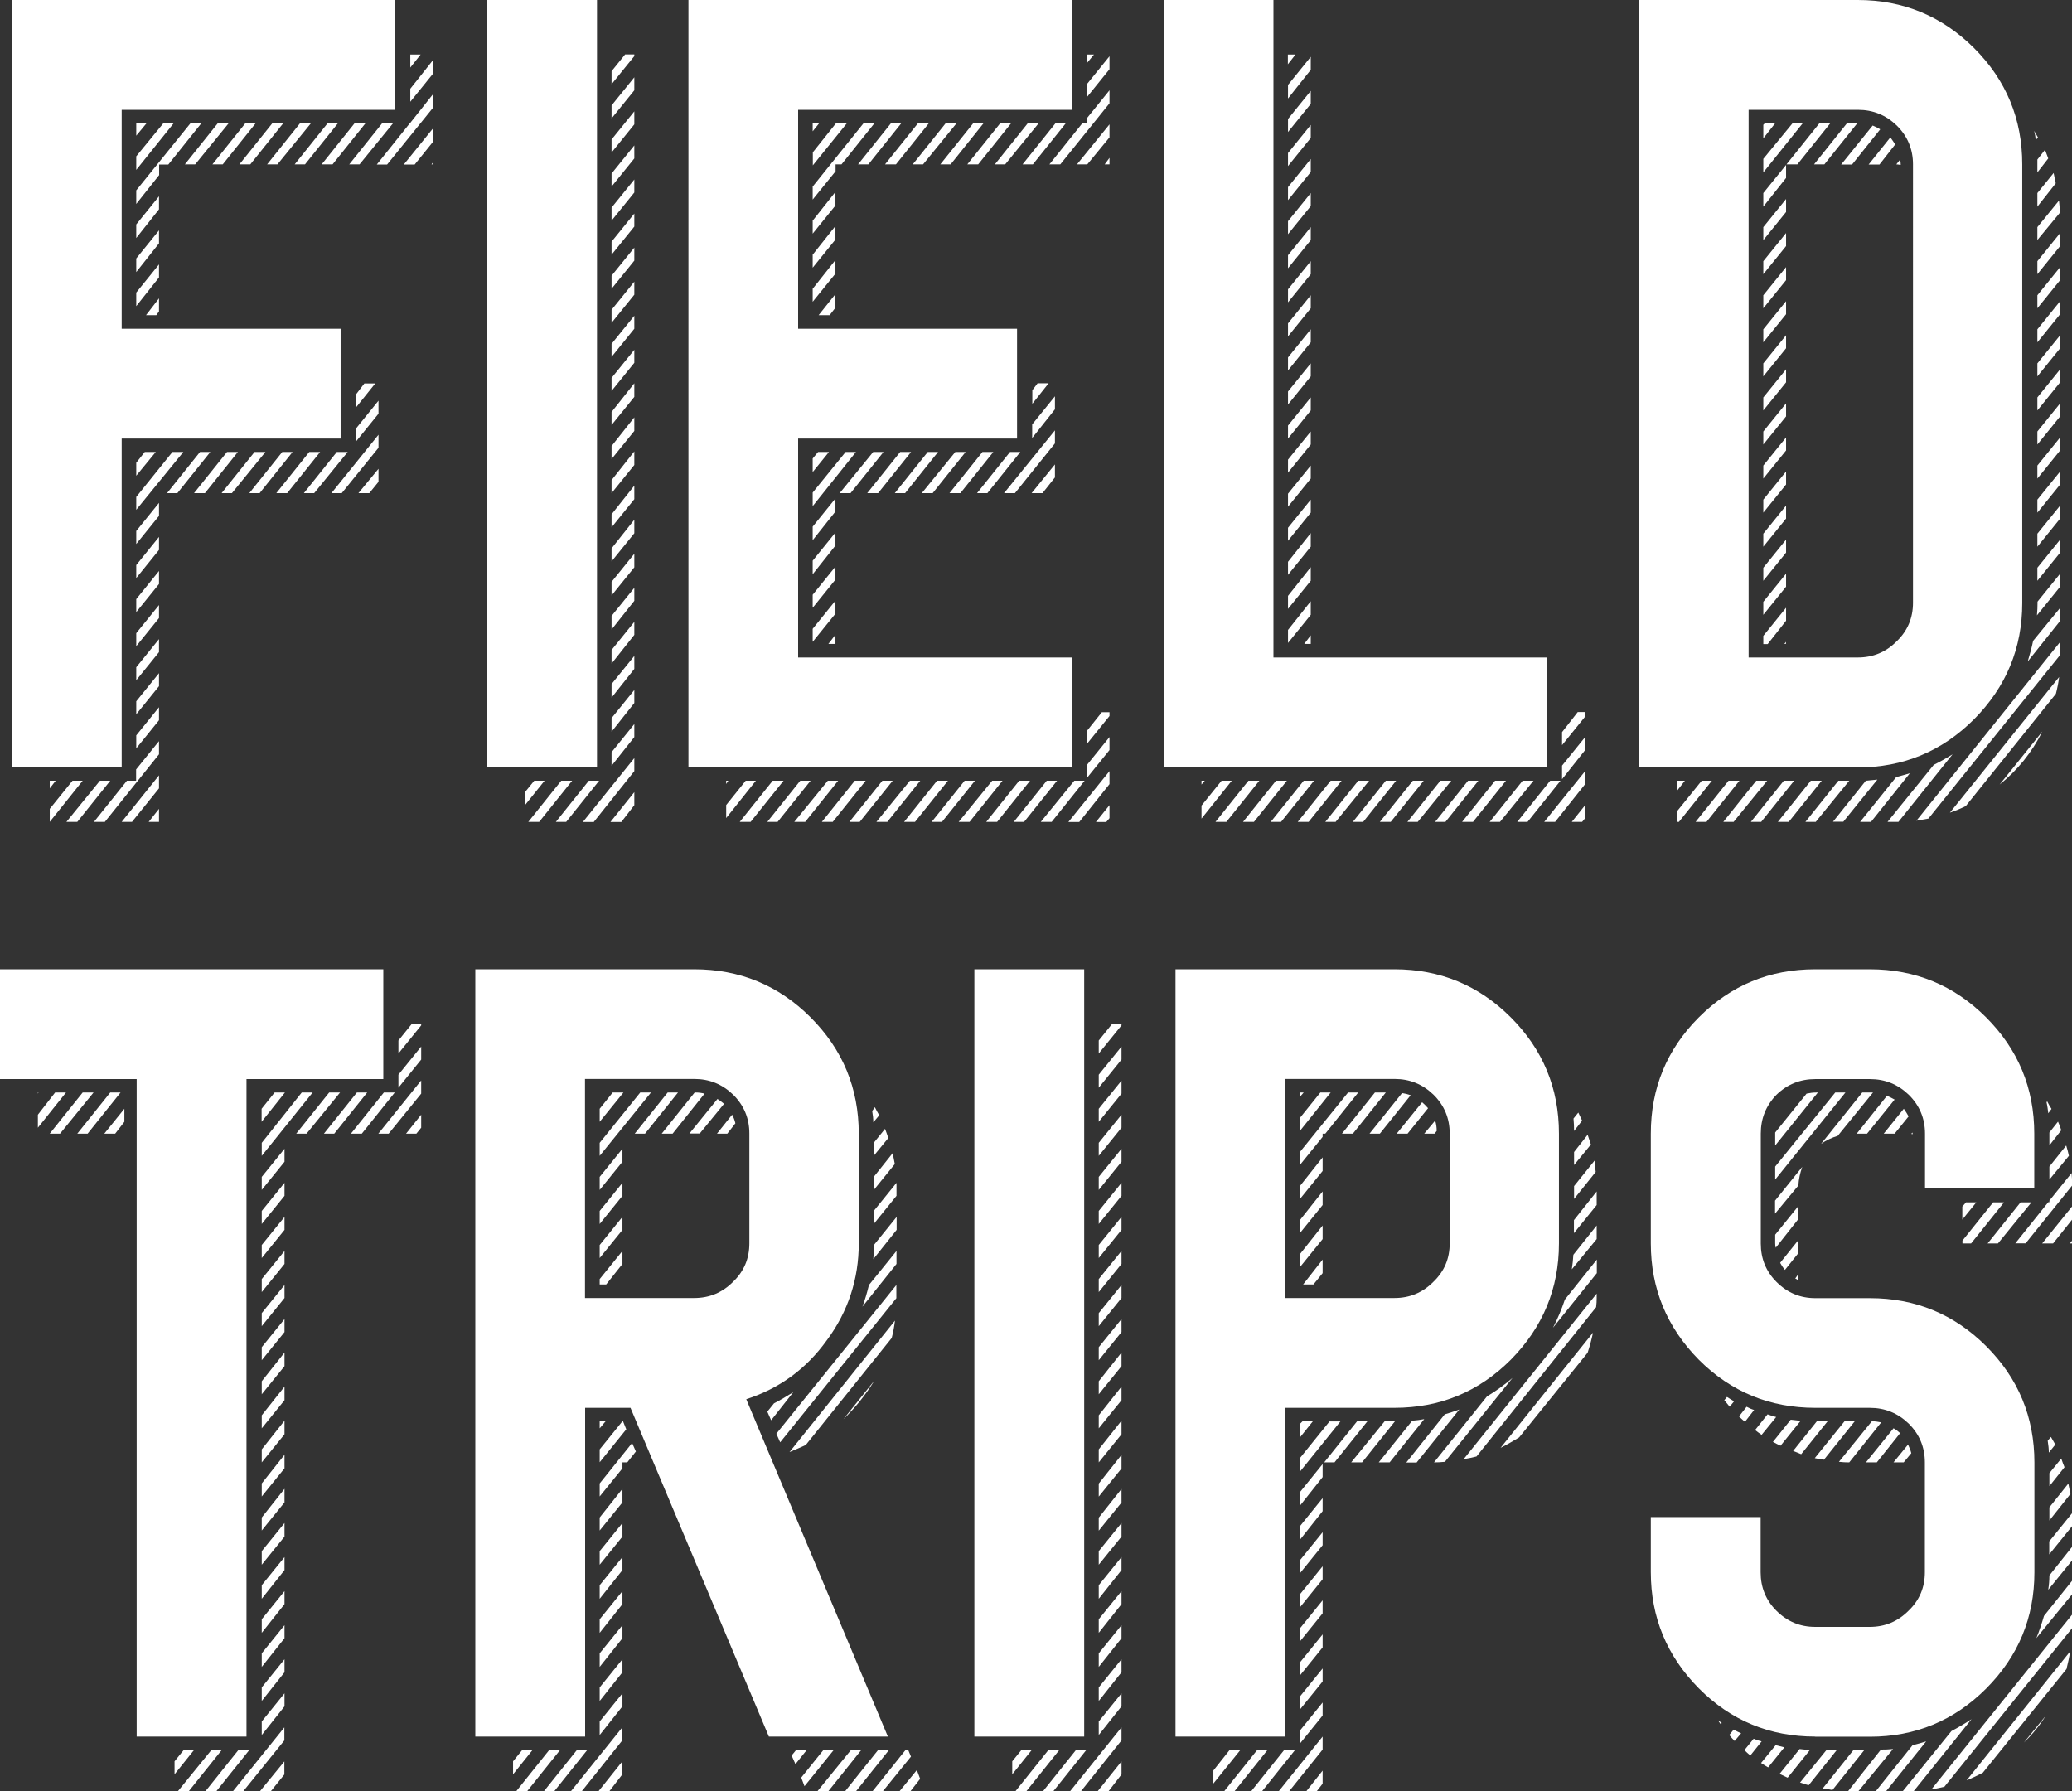
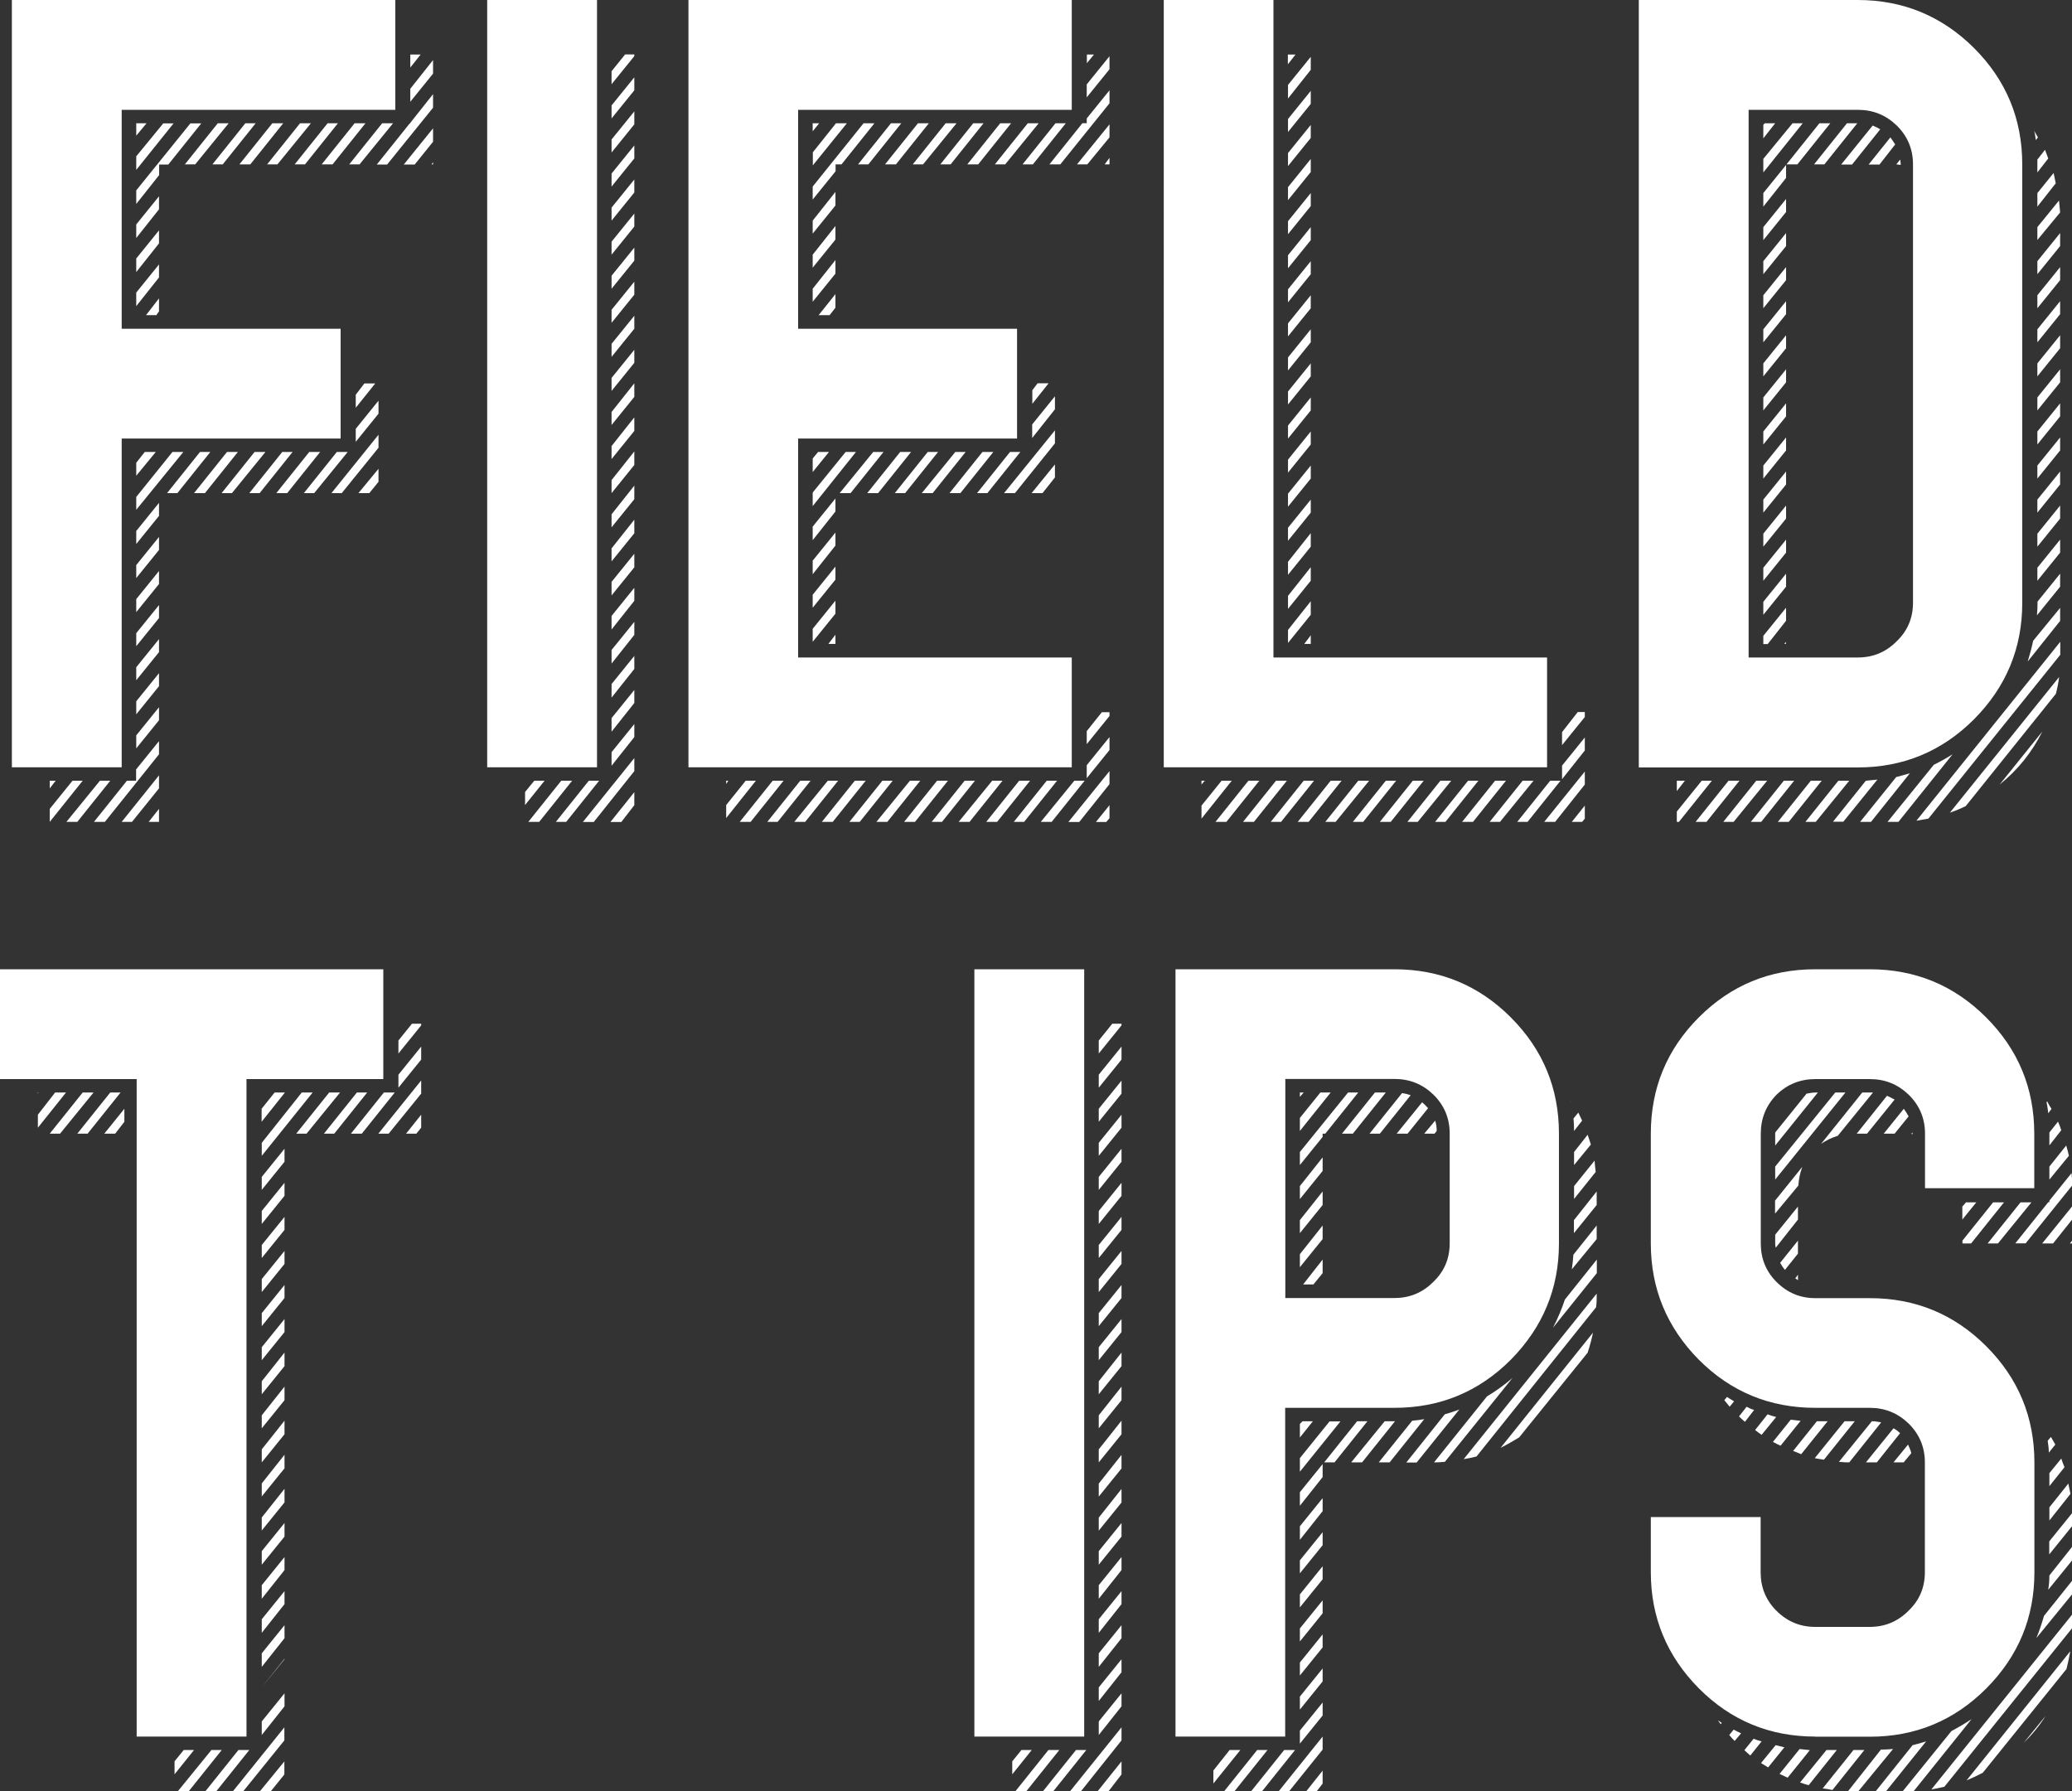
<svg xmlns="http://www.w3.org/2000/svg" id="Layer_1" data-name="Layer 1" viewBox="0 0 146.6 126.73">
  <rect x="0" y="0" width="146.6" height="126.73" fill="#333333" stroke="none" />
  <defs>
    <style>      .cls-1 {        fill: #fff;      }    </style>
  </defs>
  <g>
    <path class="cls-1" d="M27.97,0v7.77H8.61v15.49h15.49v7.77h-15.49v23.26H.84V0h27.12ZM5.85,55.24l-2.33,2.91v-.92l1.61-1.99h.73ZM3.52,55.78v-.54h.42l-.42.54ZM7.8,55.24l-2.33,2.91h-.77l2.37-2.91h.73ZM11.25,52.45v.92l-3.83,4.78h-.77l2.33-2.91h.65v-.8l1.61-1.99ZM11.25,54.86v.92l-1.91,2.37h-.73l2.64-3.29ZM11.25,12.4l-1.61,2.03v-.96l3.83-4.74h.77l-2.33,2.91h-.65v.77ZM9.64,11.06l1.91-2.33h.73l-2.64,3.29v-.96ZM9.64,8.72h.73l-.73.88v-.88ZM11.25,14.81l-1.61,2.03v-.96l1.61-1.99v.92ZM11.25,17.22l-1.61,2.03v-.96l1.61-1.99v.92ZM11.25,19.63l-1.61,2.03v-.96l1.61-1.99v.92ZM9.64,35.16l2.56-3.18h.77l-3.33,4.09v-.92ZM10.25,31.98h.77l-1.38,1.68v-.92l.61-.77ZM9.64,37.57l1.61-1.99v.92l-1.61,1.99v-.92ZM9.64,39.98l1.61-1.99v.92l-1.61,1.99v-.92ZM9.64,42.39l1.61-1.99v.92l-1.61,1.99v-.92ZM9.64,44.8l1.61-1.99v.92l-1.61,1.99v-.92ZM9.64,47.21l1.61-1.99v.92l-1.61,1.99v-.92ZM9.64,49.62l1.61-1.99v.92l-1.61,1.99v-.92ZM9.64,52.03l1.61-1.99v.92l-1.61,1.99v-.92ZM11.06,22.3h-.73l.92-1.19v.92l-.19.27ZM11.25,57.23v.92h-.73l.73-.92ZM14.88,31.98l-2.33,2.91h-.73l2.33-2.91h.73ZM13.81,11.63h-.73l2.33-2.91h.77l-2.37,2.91ZM16.83,31.98l-2.33,2.91h-.77l2.33-2.91h.77ZM15.76,11.63h-.73l2.33-2.91h.73l-2.33,2.91ZM18.78,31.98l-2.37,2.91h-.73l2.33-2.91h.77ZM17.71,11.63h-.77l2.33-2.91h.77l-2.33,2.91ZM20.7,31.98l-2.33,2.91h-.73l2.33-2.91h.73ZM19.63,11.63h-.73l2.33-2.91h.77l-2.37,2.91ZM22.65,31.98l-2.33,2.91h-.77l2.33-2.91h.77ZM21.58,11.63h-.73l2.33-2.91h.73l-2.33,2.91ZM24.6,31.98l-2.37,2.91h-.73l2.33-2.91h.77ZM23.53,11.63h-.77l2.33-2.91h.77l-2.33,2.91ZM23.45,34.89l3.33-4.13v.92l-2.6,3.21h-.73ZM27.81,8.72l-2.37,2.91h-.73l2.33-2.91h.77ZM25.17,27.93l.61-.8h.77l-1.38,1.72v-.92ZM25.17,30.34l1.61-1.99v.92l-1.61,1.99v-.92ZM25.36,34.89l1.42-1.72v.92l-.65.8h-.77ZM30.64,6.66v.96l-3.25,4.02h-.73l2.33-2.91h.04v-.04l1.61-2.03ZM30.64,9.07v.96l-1.3,1.61h-.77l2.07-2.56ZM29.76,3.86l-.73.92v-.92h.73ZM30.64,4.25v.96l-1.61,1.99v-.92l1.61-2.03ZM30.64,11.48v.15h-.11l.11-.15Z" />
    <path class="cls-1" d="M34.47,0h7.77v54.29h-7.77V0ZM38.53,55.24l-1.38,1.72v-.92l.65-.8h.73ZM40.48,55.24l-2.33,2.91h-.77l2.33-2.91h.77ZM42.39,55.24l-2.33,2.91h-.73l2.33-2.91h.73ZM44.88,53.64v.92l-2.87,3.6h-.77l3.63-4.51ZM44.88,56.05v.92l-.92,1.19h-.77l1.68-2.1ZM44.88,3.86v.11l-1.61,1.99v-.92l.96-1.19h.65ZM44.88,5.47v.92l-1.61,1.99v-.92l1.61-1.99ZM44.88,7.88v.92l-1.61,1.99v-.92l1.61-1.99ZM44.88,10.29v.92l-1.61,1.99v-.92l1.61-1.99ZM44.88,12.7v.92l-1.61,1.99v-.92l1.61-1.99ZM44.88,15.11v.92l-1.61,1.99v-.92l1.61-1.99ZM44.88,17.52v.92l-1.61,1.99v-.92l1.61-1.99ZM44.88,19.93v.92l-1.61,1.99v-.92l1.61-1.99ZM44.88,22.34v.92l-1.61,1.99v-.92l1.61-1.99ZM44.88,24.75v.92l-1.61,1.99v-.92l1.61-1.99ZM44.88,27.12v.96l-1.61,1.99v-.92l1.61-2.03ZM44.88,29.53v.96l-1.61,1.99v-.92l1.61-2.03ZM44.88,31.94v.96l-1.61,1.99v-.92l1.61-2.03ZM44.88,34.36v.96l-1.61,1.99v-.92l1.61-2.03ZM44.88,36.77v.96l-1.61,1.99v-.92l1.61-2.03ZM44.88,39.18v.96l-1.61,1.99v-.96l1.61-1.99ZM44.88,41.59v.92l-1.61,2.03v-.96l1.61-1.99ZM44.88,44v.92l-1.61,2.03v-.96l1.61-1.99ZM44.88,46.41v.92l-1.61,2.03v-.96l1.61-1.99ZM44.88,48.82v.92l-1.61,2.03v-.96l1.61-1.99ZM44.88,51.23v.92l-1.61,2.03v-.96l1.61-1.99Z" />
    <path class="cls-1" d="M75.83,0v7.77h-19.36v15.49h15.49v7.77h-15.49v15.49h19.36v7.77h-27.12V0h27.12ZM53.48,55.24l-2.1,2.64v-.92l1.38-1.72h.73ZM51.38,55.47v-.23h.15l-.15.23ZM55.44,55.24l-2.33,2.91h-.77l2.33-2.91h.77ZM57.35,55.24l-2.33,2.91h-.73l2.33-2.91h.73ZM59.3,55.24l-2.33,2.91h-.77l2.37-2.91h.73ZM59.11,12.13l-1.61,1.99v-.92l3.6-4.48h.77l-2.33,2.91h-.42v.5ZM57.5,10.79l1.65-2.07h.77l-2.41,2.98v-.92ZM57.5,8.72h.46l-.46.57v-.57ZM59.11,14.54l-1.61,1.99v-.92l1.61-2.03v.96ZM59.11,16.95l-1.61,1.99v-.92l1.61-2.03v.96ZM59.11,19.36l-1.61,1.99v-.92l1.61-2.03v.96ZM60.56,31.98l-3.06,3.83v-.96l2.33-2.87h.73ZM57.88,31.98h.77l-1.15,1.42v-.96l.38-.46ZM59.11,36.19l-1.61,2.03v-.96l1.61-1.99v.92ZM59.11,38.6l-1.61,2.03v-.96l1.61-1.99v.92ZM59.11,41.01l-1.61,1.99v-.92l1.61-1.99v.92ZM59.11,43.42l-1.61,1.99v-.92l1.61-1.99v.92ZM58.69,22.3h-.77l1.19-1.49v.96l-.42.54ZM61.25,55.24l-2.33,2.91h-.77l2.33-2.91h.77ZM59.11,45.56h-.5l.5-.65v.65ZM60.18,34.89h-.77l2.37-2.91h.73l-2.33,2.91ZM63.16,55.24l-2.33,2.91h-.73l2.33-2.91h.73ZM61.44,11.63h-.73l2.33-2.91h.73l-2.33,2.91ZM62.13,34.89h-.77l2.33-2.91h.77l-2.33,2.91ZM65.11,55.24l-2.33,2.91h-.77l2.37-2.91h.73ZM63.39,11.63h-.77l2.33-2.91h.77l-2.33,2.91ZM64.04,34.89h-.73l2.33-2.91h.73l-2.33,2.91ZM67.07,55.24l-2.33,2.91h-.77l2.33-2.91h.77ZM65.31,11.63h-.73l2.33-2.91h.77l-2.37,2.91ZM65.99,34.89h-.77l2.37-2.91h.73l-2.33,2.91ZM68.98,55.24l-2.33,2.91h-.73l2.33-2.91h.73ZM67.26,11.63h-.73l2.33-2.91h.73l-2.33,2.91ZM67.95,34.89h-.77l2.33-2.91h.77l-2.33,2.91ZM70.93,55.24l-2.33,2.91h-.77l2.37-2.91h.73ZM69.21,11.63h-.77l2.33-2.91h.77l-2.33,2.91ZM69.86,34.89h-.73l2.33-2.91h.73l-2.33,2.91ZM72.88,55.24l-2.33,2.91h-.77l2.33-2.91h.77ZM71.12,11.63h-.73l2.33-2.91h.77l-2.37,2.91ZM74.64,31.37l-2.83,3.52h-.77l3.6-4.44v.92ZM74.79,55.24l-2.33,2.91h-.73l2.33-2.91h.73ZM75.41,8.72l-2.33,2.91h-.73l2.33-2.91h.73ZM73.76,34.89h-.77l1.65-2.03v.92l-.88,1.11ZM73.42,27.12h.77l-1.15,1.45v-.96l.38-.5ZM74.64,28.96l-1.61,2.03v-.96l1.61-1.99v.92ZM76.74,55.24l-2.33,2.91h-.77l2.37-2.91h.73ZM78.5,6.39v.92l-3.48,4.32h-.77l2.33-2.91h.31v-.34l1.61-1.99ZM78.5,54.56v.92l-2.14,2.68h-.77l2.91-3.6ZM78.5,8.8v.92l-1.57,1.91h-.73l2.3-2.83ZM77.4,3.86l-.5.61v-.61h.5ZM78.5,3.98v.92l-1.61,1.99v-.92l1.61-1.99ZM78.5,50.39v.27l-1.61,1.99v-.92l1.07-1.34h.54ZM78.5,52.15v.92l-1.61,1.99v-.92l1.61-1.99ZM78.5,56.97v.92l-.23.27h-.73l.96-1.19ZM78.5,11.17v.46h-.34l.34-.46Z" />
    <path class="cls-1" d="M90.1,0v46.52h19.36v7.77h-27.12V0h7.77ZM87.15,55.24l-2.14,2.68v-.92l1.42-1.76h.73ZM85.01,55.51v-.27h.23l-.23.27ZM89.1,55.24l-2.33,2.91h-.77l2.33-2.91h.77ZM91.05,55.24l-2.33,2.91h-.77l2.33-2.91h.77ZM92.97,55.24l-2.33,2.91h-.73l2.33-2.91h.73ZM91.66,3.86l-.54.69v-.69h.54ZM92.74,4.94l-1.61,2.03v-.96l1.61-1.99v.92ZM92.74,7.35l-1.61,1.99v-.92l1.61-1.99v.92ZM92.74,9.76l-1.61,1.99v-.92l1.61-1.99v.92ZM92.74,12.17l-1.61,1.99v-.92l1.61-1.99v.92ZM92.74,14.58l-1.61,1.99v-.92l1.61-1.99v.92ZM92.74,16.99l-1.61,1.99v-.92l1.61-1.99v.92ZM92.74,19.4l-1.61,1.99v-.92l1.61-1.99v.92ZM92.74,21.81l-1.61,1.99v-.92l1.61-1.99v.92ZM92.74,24.22l-1.61,1.99v-.92l1.61-1.99v.92ZM92.74,26.63l-1.61,1.99v-.92l1.61-1.99v.92ZM92.74,29.04l-1.61,1.99v-.92l1.61-1.99v.92ZM92.74,31.45l-1.61,1.99v-.92l1.61-1.99v.92ZM92.74,33.86l-1.61,1.99v-.92l1.61-1.99v.92ZM92.74,36.27l-1.61,1.99v-.92l1.61-1.99v.92ZM92.74,38.68l-1.61,1.99v-.92l1.61-2.03v.96ZM92.74,41.09l-1.61,1.99v-.92l1.61-2.03v.96ZM92.74,43.5l-1.61,1.99v-.92l1.61-2.03v.96ZM94.92,55.24l-2.33,2.91h-.77l2.33-2.91h.77ZM92.74,45.56h-.46l.46-.61v.61ZM96.87,55.24l-2.37,2.91h-.73l2.33-2.91h.77ZM98.78,55.24l-2.33,2.91h-.73l2.33-2.91h.73ZM100.73,55.24l-2.33,2.91h-.77l2.33-2.91h.77ZM102.68,55.24l-2.37,2.91h-.73l2.33-2.91h.77ZM104.6,55.24l-2.33,2.91h-.73l2.33-2.91h.73ZM106.55,55.24l-2.33,2.91h-.77l2.33-2.91h.77ZM108.5,55.24l-2.37,2.91h-.73l2.33-2.91h.77ZM110.41,55.24l-2.33,2.91h-.73l2.33-2.91h.73ZM112.13,54.59v.92l-2.1,2.64h-.77l2.87-3.56ZM112.13,50.39v.34l-1.61,1.99v-.92l1.11-1.42h.5ZM112.13,52.18v.92l-1.61,2.03v-.96l1.61-1.99ZM112.13,57v.92l-.19.23h-.73l.92-1.15Z" />
    <path class="cls-1" d="M143.08,42.66c0,3.19-1.13,5.93-3.41,8.23-2.27,2.27-5.01,3.41-8.23,3.41h-15.49V0h15.49c3.21,0,5.96,1.14,8.23,3.4,2.27,2.27,3.41,5.01,3.41,8.23v31.03ZM121.12,55.24l-2.33,2.91h-.15v-.73l1.76-2.18h.73ZM118.64,55.97v-.73h.57l-.57.73ZM123.07,55.24l-2.33,2.91h-.77l2.33-2.91h.77ZM125.03,55.24l-2.37,2.91h-.73l2.33-2.91h.77ZM123.72,46.52h7.73c1.07,0,1.99-.38,2.75-1.15.77-.74,1.15-1.65,1.15-2.72V11.63c0-1.07-.38-1.99-1.15-2.75-.77-.74-1.68-1.11-2.75-1.11h-7.73v38.75ZM126.94,55.24l-2.33,2.91h-.73l2.33-2.91h.73ZM127.55,8.72l-2.79,3.48v-.96l2.07-2.52h.73ZM125.6,8.72l-.84,1.07v-.96l.11-.11h.73ZM124.76,13.66l1.61-1.99v.92l-1.61,2.03v-.96ZM124.76,16.07l1.61-1.99v.92l-1.61,1.99v-.92ZM124.76,18.48l1.61-1.99v.92l-1.61,1.99v-.92ZM124.76,20.89l1.61-1.99v.92l-1.61,1.99v-.92ZM124.76,23.3l1.61-1.99v.92l-1.61,1.99v-.92ZM124.76,25.71l1.61-1.99v.92l-1.61,1.99v-.92ZM124.76,28.12l1.61-1.99v.92l-1.61,1.99v-.92ZM124.76,30.53l1.61-1.99v.92l-1.61,1.99v-.92ZM124.76,32.94l1.61-1.99v.92l-1.61,1.99v-.92ZM124.76,35.35l1.61-1.99v.92l-1.61,1.99v-.92ZM124.76,37.76l1.61-1.99v.92l-1.61,1.99v-.92ZM124.76,40.17l1.61-1.99v.92l-1.61,1.99v-.92ZM124.76,42.58l1.61-1.99v.92l-1.61,1.99v-.92ZM124.76,44.99l1.61-1.99v.92l-1.3,1.65h-.31v-.57ZM128.89,55.24l-2.33,2.91h-.77l2.33-2.91h.77ZM126.25,45.56l.11-.15v.15h-.11ZM129.5,8.72l-2.33,2.91h-.77l2.33-2.91h.77ZM130.84,55.24l-2.37,2.91h-.73l2.33-2.91h.77ZM131.41,8.72l-2.33,2.91h-.73l2.33-2.91h.73ZM132.03,55.24c.28-.03.55-.05.8-.08l-2.41,2.98h-.73l2.33-2.91ZM132.49,8.88c.2.08.38.17.54.27l-1.99,2.49h-.77l2.22-2.75ZM134.17,54.98c.31-.08.62-.17.96-.27l-2.75,3.44h-.77l2.56-3.18ZM132.22,11.63l1.53-1.91c.13.18.24.34.34.5l-1.11,1.42h-.77ZM136.85,54.1c.46-.23.89-.47,1.3-.73l-3.83,4.78h-.77l3.29-4.06ZM134.48,11.67c-.13-.02-.23-.04-.31-.04l.27-.34c.03.13.04.24.04.34v.04ZM136.43,57.92c-.26.05-.54.1-.84.15l10.18-12.66v.92l-9.33,11.59ZM139.07,57.04c-.36.18-.73.33-1.11.46l7.73-9.6c-.05.41-.13.8-.23,1.19l-6.39,7.96ZM144.5,51.76c-.74,1.48-1.75,2.73-3.02,3.75l3.02-3.75ZM143.47,46.79c.15-.48.28-.97.38-1.45l1.91-2.33v.92l-2.29,2.87ZM144.04,9.91c-.03-.23-.06-.45-.12-.65.1.18.19.33.27.46l-.15.19ZM144.15,42.58l1.61-1.99v.92l-1.64,2.03c.03-.33.04-.62.04-.88v-.08ZM144.15,11.63v-.34l.54-.69c.08.2.15.41.23.61l-.77.99v-.57ZM144.15,13.66l1.15-1.42c.05.23.1.47.15.73l-1.3,1.65v-.96ZM144.15,16.07l1.53-1.88c.03.28.05.56.08.84l-1.61,1.95v-.92ZM145.76,16.49v.92l-1.61,1.99v-.92l1.61-1.99ZM144.15,20.89l1.61-1.99v.92l-1.61,1.99v-.92ZM144.15,23.3l1.61-1.99v.92l-1.61,1.99v-.92ZM144.15,25.71l1.61-1.99v.92l-1.61,1.99v-.92ZM144.15,28.12l1.61-1.99v.92l-1.61,1.99v-.92ZM144.15,30.53l1.61-1.99v.92l-1.61,1.99v-.92ZM144.15,32.94l1.61-1.99v.92l-1.61,1.99v-.92ZM144.15,35.35l1.61-1.99v.92l-1.61,1.99v-.92ZM144.15,37.76l1.61-1.99v.92l-1.61,1.99v-.92ZM144.15,40.17l1.61-1.99v.92l-1.61,1.99v-.92Z" />
  </g>
  <g>
-     <path class="cls-1" d="M27.12,68.58v7.77h-9.68v46.52h-7.77v-46.52H0v-7.77h27.12ZM2.68,78.87l1.22-1.57h.77l-1.99,2.49v-.92ZM2.72,77.3l-.04.08v-.08h.04ZM6.62,77.3l-2.37,2.91h-.73l2.33-2.91h.77ZM8.53,77.3l-2.33,2.91h-.73l2.33-2.91h.73ZM7.38,80.21l1.42-1.76v.92l-.65.84h-.77ZM13.73,123.82l-1.38,1.72v-.92l.65-.8h.73ZM15.69,123.82l-2.33,2.91h-.77l2.37-2.91h.73ZM17.64,123.82l-2.33,2.91h-.77l2.33-2.91h.77ZM20.12,122.22v.92l-2.91,3.6h-.73l3.63-4.51ZM20.12,124.63v.92l-.96,1.19h-.77l1.72-2.1ZM18.52,80.86l2.83-3.56h.77l-3.6,4.48v-.92ZM19.43,77.3h.73l-1.65,2.07v-.92l.92-1.15ZM18.52,83.27l1.61-1.99v.92l-1.61,1.99v-.92ZM18.52,85.68l1.61-1.99v.92l-1.61,1.99v-.92ZM18.52,88.09l1.61-1.99v.92l-1.61,1.99v-.92ZM18.52,90.5l1.61-1.99v.92l-1.61,1.99v-.92ZM18.52,92.91l1.61-1.99v.92l-1.61,1.99v-.92ZM18.52,95.32l1.61-1.99v.92l-1.61,1.99v-.92ZM18.52,97.73l1.61-2.03v.96l-1.61,1.99v-.92ZM18.52,100.14l1.61-2.03v.96l-1.61,1.99v-.92ZM18.52,102.55l1.61-2.03v.96l-1.61,1.99v-.92ZM18.52,104.96l1.61-2.03v.96l-1.61,1.99v-.92ZM18.52,107.37l1.61-2.03v.96l-1.61,1.99v-.92ZM18.52,109.75l1.61-1.99v.96l-1.61,1.99v-.96ZM18.52,112.16l1.61-1.99v.92l-1.61,2.03v-.96ZM18.52,114.57l1.61-1.99v.92l-1.61,2.03v-.96ZM18.52,116.98l1.61-1.99v.92l-1.61,2.03v-.96ZM18.52,119.39l1.61-1.99v.92l-1.61,2.03v-.96ZM18.52,121.8l1.61-1.99v.92l-1.61,2.03v-.96ZM24.06,77.3l-2.37,2.91h-.73l2.33-2.91h.77ZM25.98,77.3l-2.33,2.91h-.73l2.33-2.91h.73ZM27.93,77.3l-2.33,2.91h-.77l2.33-2.91h.77ZM29.8,76.46v.92l-2.3,2.83h-.73l3.02-3.75ZM29.8,72.44v.11l-1.61,1.99v-.92l.96-1.19h.65ZM29.8,74.05v.92l-1.61,1.99v-.92l1.61-1.99ZM29.8,78.87v.92l-.34.42h-.73l1.07-1.34Z" />
-     <path class="cls-1" d="M62.82,122.87h-8.42l-9.79-23.26h-3.21v23.26h-7.77v-54.29h15.49c3.21,0,5.96,1.13,8.23,3.4,2.27,2.27,3.41,5.01,3.41,8.23v7.77c0,2.52-.75,4.81-2.26,6.85-1.45,2.02-3.35,3.41-5.7,4.17l10.02,23.87ZM37.68,123.82l-1.38,1.72v-.92l.65-.8h.73ZM39.63,123.82l-2.33,2.91h-.77l2.33-2.91h.77ZM41.55,123.82l-2.33,2.91h-.73l2.33-2.91h.73ZM40.4,126.73l3.63-4.51v.92l-2.87,3.6h-.77ZM49.12,91.84c1.07,0,1.99-.38,2.75-1.15.77-.74,1.15-1.64,1.15-2.72v-7.77c0-1.07-.38-1.99-1.15-2.75-.77-.74-1.68-1.11-2.75-1.11h-7.73v15.5h7.73ZM42.35,126.73l1.68-2.1v.92l-.92,1.19h-.77ZM46.06,77.3l-3.63,4.48v-.92l2.87-3.56h.77ZM44.11,77.3l-1.68,2.07v-.92l.92-1.15h.77ZM42.43,83.27l1.61-1.99v.92l-1.61,1.99v-.92ZM42.43,85.68l1.61-1.99v.92l-1.61,1.99v-.92ZM42.43,88.09l1.61-1.99v.92l-1.61,1.99v-.92ZM42.43,90.5l1.61-1.99v.92l-1.15,1.45h-.46v-.38ZM42.43,102.55l1.61-1.99h.04l.23.57-1.88,2.33v-.92ZM42.43,100.56h.42l-.42.5v-.5ZM44.72,102.09l.27.61-.61.77h-.34v.42l-1.61,1.99v-.92l2.3-2.87ZM42.43,107.37l1.61-2.03v.96l-1.61,1.99v-.92ZM42.43,109.75l1.61-1.99v.96l-1.61,1.99v-.96ZM42.43,112.16l1.61-1.99v.92l-1.61,2.03v-.96ZM42.43,114.57l1.61-1.99v.92l-1.61,2.03v-.96ZM42.43,116.98l1.61-1.99v.92l-1.61,2.03v-.96ZM42.43,119.39l1.61-1.99v.92l-1.61,2.03v-.96ZM42.43,121.8l1.61-1.99v.92l-1.61,2.03v-.96ZM47.97,77.3l-2.33,2.91h-.73l2.33-2.91h.73ZM49.24,77.3c.2,0,.41.03.61.08l-2.26,2.83h-.77l2.33-2.91h.08ZM50.77,77.76c.15.1.31.22.46.34l-1.72,2.1h-.73l1.99-2.45ZM51.8,78.87c.1.18.18.38.23.61l-.57.73h-.73l1.07-1.34ZM54.75,99.3c.48-.25.94-.52,1.38-.8l-1.57,1.99-.27-.61.46-.57ZM63.43,91.84l-8.23,10.21-.27-.61,8.49-10.52v.92ZM63.32,93.45c-.05.43-.13.84-.23,1.22l-6.08,7.57c-.38.18-.77.34-1.15.5l7.46-9.3ZM57.08,123.82l-.8,1-.27-.61.31-.38h.77ZM58.99,123.82l-2.07,2.56-.23-.61,1.57-1.95h.73ZM60.94,123.82l-2.33,2.91h-.77l2.37-2.91h.73ZM61.86,97.69c-.61,1-1.34,1.9-2.18,2.72l2.18-2.72ZM62.9,123.82l-2.33,2.91h-.77l2.33-2.91h.77ZM63.43,89.43l-2.41,3.02c.18-.48.33-.99.46-1.53l1.95-2.41v.92ZM61.79,79.41c0-.25-.03-.52-.08-.8l.19-.27c.1.2.2.4.31.57l-.42.5ZM64.46,124.28l-1.99,2.45h-.73l2.33-2.91h.19l.19.46ZM61.79,89.09c.03-.33.04-.66.04-1l1.61-1.99v.92l-1.65,2.07ZM61.82,80.86l.8-.99c.08.2.15.42.23.65l-1.03,1.26v-.92ZM61.82,83.27l1.34-1.68c.05.28.1.54.15.77l-1.49,1.84v-.92ZM61.82,85.68l1.61-1.99v.92l-1.61,1.99v-.92ZM65.11,125.85l-.69.88h-.77l1.22-1.49.23.61Z" />
+     <path class="cls-1" d="M27.12,68.58v7.77h-9.68v46.52h-7.77v-46.52H0v-7.77h27.12ZM2.68,78.87l1.22-1.57h.77l-1.99,2.49v-.92ZM2.72,77.3l-.04.08v-.08h.04ZM6.62,77.3l-2.37,2.91h-.73l2.33-2.91h.77ZM8.53,77.3l-2.33,2.91h-.73l2.33-2.91h.73ZM7.38,80.21l1.42-1.76v.92l-.65.84h-.77ZM13.73,123.82l-1.38,1.72v-.92l.65-.8h.73ZM15.69,123.82l-2.33,2.91h-.77l2.37-2.91h.73ZM17.64,123.82l-2.33,2.91h-.77l2.33-2.91h.77ZM20.12,122.22v.92l-2.91,3.6h-.73l3.63-4.51ZM20.12,124.63v.92l-.96,1.19h-.77l1.72-2.1ZM18.52,80.86l2.83-3.56h.77l-3.6,4.48v-.92ZM19.43,77.3h.73l-1.65,2.07v-.92l.92-1.15ZM18.52,83.27l1.61-1.99v.92l-1.61,1.99v-.92ZM18.52,85.68l1.61-1.99v.92l-1.61,1.99v-.92ZM18.52,88.09l1.61-1.99v.92l-1.61,1.99v-.92ZM18.52,90.5l1.61-1.99v.92l-1.61,1.99v-.92ZM18.52,92.91l1.61-1.99v.92l-1.61,1.99v-.92ZM18.52,95.32l1.61-1.99v.92l-1.61,1.99v-.92ZM18.52,97.73l1.61-2.03v.96l-1.61,1.99v-.92ZM18.52,100.14l1.61-2.03v.96l-1.61,1.99v-.92ZM18.52,102.55l1.61-2.03v.96l-1.61,1.99v-.92ZM18.52,104.96l1.61-2.03v.96l-1.61,1.99v-.92ZM18.52,107.37l1.61-2.03v.96l-1.61,1.99v-.92ZM18.52,109.75l1.61-1.99v.96l-1.61,1.99v-.96ZM18.52,112.16l1.61-1.99v.92l-1.61,2.03v-.96ZM18.52,114.57l1.61-1.99v.92l-1.61,2.03v-.96ZM18.52,116.98l1.61-1.99v.92l-1.61,2.03v-.96ZM18.52,119.39l1.61-1.99v.92v-.96ZM18.52,121.8l1.61-1.99v.92l-1.61,2.03v-.96ZM24.06,77.3l-2.37,2.91h-.73l2.33-2.91h.77ZM25.98,77.3l-2.33,2.91h-.73l2.33-2.91h.73ZM27.93,77.3l-2.33,2.91h-.77l2.33-2.91h.77ZM29.8,76.46v.92l-2.3,2.83h-.73l3.02-3.75ZM29.8,72.44v.11l-1.61,1.99v-.92l.96-1.19h.65ZM29.8,74.05v.92l-1.61,1.99v-.92l1.61-1.99ZM29.8,78.87v.92l-.34.42h-.73l1.07-1.34Z" />
    <path class="cls-1" d="M68.94,68.58h7.77v54.29h-7.77v-54.29ZM73,123.82l-1.38,1.72v-.92l.65-.8h.73ZM74.95,123.82l-2.33,2.91h-.77l2.33-2.91h.77ZM76.86,123.82l-2.33,2.91h-.73l2.33-2.91h.73ZM79.35,122.22v.92l-2.87,3.6h-.77l3.63-4.51ZM79.35,124.63v.92l-.92,1.19h-.77l1.68-2.1ZM79.35,72.44v.11l-1.61,1.99v-.92l.96-1.19h.65ZM79.35,74.05v.92l-1.61,1.99v-.92l1.61-1.99ZM79.35,76.46v.92l-1.61,1.99v-.92l1.61-1.99ZM79.35,78.87v.92l-1.61,1.99v-.92l1.61-1.99ZM79.35,81.28v.92l-1.61,1.99v-.92l1.61-1.99ZM79.35,83.69v.92l-1.61,1.99v-.92l1.61-1.99ZM79.35,86.1v.92l-1.61,1.99v-.92l1.61-1.99ZM79.35,88.51v.92l-1.61,1.99v-.92l1.61-1.99ZM79.35,90.92v.92l-1.61,1.99v-.92l1.61-1.99ZM79.35,93.33v.92l-1.61,1.99v-.92l1.61-1.99ZM79.35,95.7v.96l-1.61,1.99v-.92l1.61-2.03ZM79.35,98.11v.96l-1.61,1.99v-.92l1.61-2.03ZM79.35,100.52v.96l-1.61,1.99v-.92l1.61-2.03ZM79.35,102.94v.96l-1.61,1.99v-.92l1.61-2.03ZM79.35,105.35v.96l-1.61,1.99v-.92l1.61-2.03ZM79.35,107.76v.96l-1.61,1.99v-.96l1.61-1.99ZM79.35,110.17v.92l-1.61,2.03v-.96l1.61-1.99ZM79.35,112.58v.92l-1.61,2.03v-.96l1.61-1.99ZM79.35,114.99v.92l-1.61,2.03v-.96l1.61-1.99ZM79.35,117.4v.92l-1.61,2.03v-.96l1.61-1.99ZM79.35,119.81v.92l-1.61,2.03v-.96l1.61-1.99Z" />
    <path class="cls-1" d="M90.94,122.87h-7.77v-54.29h15.49c3.21,0,5.96,1.13,8.23,3.4,2.27,2.27,3.41,5.01,3.41,8.23v7.77c0,3.19-1.14,5.93-3.41,8.23-2.27,2.27-5.01,3.4-8.23,3.4h-7.73v23.26ZM87.76,123.82l-1.91,2.37v-.92l1.15-1.45h.77ZM89.68,123.82l-2.33,2.91h-.73l2.33-2.91h.73ZM91.63,123.82l-2.33,2.91h-.77l2.33-2.91h.77ZM90.48,126.73l3.1-3.86v.92l-2.37,2.95h-.73ZM90.94,91.84h7.73c1.07,0,1.99-.38,2.75-1.15.77-.74,1.15-1.64,1.15-2.72v-7.77c0-1.07-.38-1.99-1.15-2.75-.77-.74-1.68-1.11-2.75-1.11h-7.73v15.5ZM96.1,77.3l-2.33,2.91h-.19v.23l-1.61,1.99v-.92l3.41-4.21h.73ZM94.15,77.3l-2.18,2.72v-.92l1.45-1.8h.73ZM92.24,77.3l-.27.31v-.31h.27ZM91.97,83.92l1.61-2.03v.96l-1.61,1.99v-.92ZM91.97,86.33l1.61-2.03v.96l-1.61,1.99v-.92ZM91.97,88.74l1.61-2.03v.96l-1.61,1.99v-.92ZM91.97,103.17l2.1-2.6h.77l-2.87,3.56v-.96ZM92.16,100.56h.73l-.92,1.15v-.96l.19-.19ZM91.97,105.58l1.61-1.99v.92l-1.61,2.03v-.96ZM91.97,107.99l1.61-1.99v.92l-1.61,2.03v-.96ZM91.97,110.4l1.61-1.99v.92l-1.61,1.99v-.92ZM91.97,112.81l1.61-1.99v.92l-1.61,1.99v-.92ZM91.97,115.22l1.61-1.99v.92l-1.61,1.99v-.92ZM91.97,117.63l1.61-1.99v.92l-1.61,1.99v-.92ZM91.97,120.04l1.61-1.99v.92l-1.61,1.99v-.92ZM91.97,122.45l1.61-1.99v.92l-1.61,1.99v-.92ZM92.2,90.88l1.38-1.76v.96l-.65.8h-.73ZM92.43,126.73l1.15-1.45v.92l-.42.54h-.73ZM96.75,100.56l-2.33,2.91h-.73l2.33-2.91h.73ZM98.05,77.3l-2.33,2.91h-.77l2.33-2.91h.77ZM98.7,100.56l-2.33,2.91h-.77l2.37-2.91h.73ZM99.2,77.34c.2.03.41.08.61.15l-2.18,2.72h-.73l2.3-2.87ZM99.93,100.52c.28-.02.56-.06.84-.11l-2.45,3.06h-.77l2.37-2.95ZM98.82,80.21l1.8-2.22c.15.13.29.27.42.42l-1.45,1.8h-.77ZM102.22,100.07c.36-.1.7-.22,1.03-.34l-3.02,3.75h-.73l2.72-3.41ZM100.77,80.21l.77-.92c.08.23.11.47.11.73l-.15.19c-.13,0-.18,0-.15,0h-.57ZM105.21,98.8c.64-.38,1.24-.82,1.8-1.3l-4.78,5.93c-.28.03-.54.04-.77.04l3.75-4.67ZM104.48,103.05c-.31.08-.61.14-.92.19l9.41-11.71v.31c0,.2-.01.42-.04.65l-8.46,10.56ZM107.47,101.71c-.41.25-.84.5-1.3.73l6.54-8.15c-.1.48-.23.96-.38,1.42l-4.86,6.01ZM109.88,93.94c.33-.64.61-1.3.84-1.99l2.26-2.83v.96l-3.1,3.86ZM111.14,77.88c0-.08,0-.09,0-.04,0,.03.01.04.04.04h-.04ZM111.21,89.81c.05-.33.09-.67.11-1.03l1.65-2.07v.96l-1.76,2.14ZM111.37,80.02c0-.28-.01-.57-.04-.88l.34-.42c.08.18.17.37.27.57l-.57.73ZM111.37,81.51l.96-1.22c.08.23.15.46.23.69l-1.19,1.45v-.92ZM111.37,83.92l1.45-1.8c.02.28.05.55.08.8l-1.53,1.91v-.92ZM112.97,84.3v.96l-1.61,1.99v-.92l1.61-2.03Z" />
    <path class="cls-1" d="M128.43,122.87c-3.21,0-5.96-1.13-8.23-3.41-2.27-2.29-3.4-5.04-3.4-8.22v-3.9h7.77v3.9c0,1.07.37,1.98,1.11,2.72.77.77,1.68,1.15,2.75,1.15h3.86c1.07,0,1.99-.38,2.75-1.15.77-.74,1.15-1.64,1.15-2.72v-7.77c0-1.07-.38-1.99-1.15-2.75-.77-.74-1.68-1.11-2.75-1.11h-3.86c-3.21,0-5.96-1.13-8.23-3.4-2.27-2.3-3.4-5.04-3.4-8.23v-7.77c0-3.21,1.13-5.96,3.4-8.23s5.01-3.4,8.23-3.4h3.86c3.21,0,5.96,1.13,8.23,3.4,2.27,2.27,3.41,5.01,3.41,8.23v3.86h-7.73v-3.86c0-1.07-.38-1.99-1.15-2.75-.77-.74-1.68-1.11-2.75-1.11h-3.86c-1.07,0-1.99.37-2.75,1.11-.74.76-1.11,1.68-1.11,2.75v7.77c0,1.07.37,1.98,1.11,2.72.77.77,1.68,1.15,2.75,1.15h3.86c3.21,0,5.96,1.13,8.23,3.4,2.27,2.27,3.41,5.01,3.41,8.23v7.77c0,3.19-1.13,5.93-3.41,8.22-2.27,2.27-5.01,3.41-8.23,3.41h-3.86ZM121.74,121.99s-.09-.12-.19-.27c.05.03.14.09.27.19l-.08.08ZM122.19,98.84c.15.1.32.2.5.31l-.31.38c-.13-.15-.26-.31-.38-.46l.19-.23ZM122.65,122.37c.18.1.36.19.54.27l-.46.54c-.13-.13-.26-.27-.38-.42l.31-.38ZM123.57,99.53c.18.1.36.18.54.23l-.65.84c-.15-.13-.29-.25-.42-.38l.54-.69ZM124.07,123.02c.18.08.37.14.57.19l-.8,1c-.15-.13-.29-.25-.42-.38l.65-.8ZM125.06,100.07c.2.08.41.14.61.19l-1.03,1.26c-.15-.1-.31-.22-.46-.34l.88-1.11ZM125.64,123.48c.2.05.41.1.61.15l-1.15,1.42c-.18-.1-.34-.21-.5-.31l1.03-1.26ZM126.71,100.45c.23.03.46.05.69.08l-1.42,1.76c-.18-.08-.36-.17-.54-.27l1.26-1.57ZM130.57,77.3l-4.97,6.16v-.92l4.25-5.24h.73ZM127.82,77.38c.23-.05.46-.08.69-.08h.11l-3.02,3.75v-.84c0,.05,0,.03,0-.08l2.22-2.75ZM127.51,82.58c-.15.41-.24.84-.27,1.3l-1.65,1.99v-.92l1.91-2.37ZM127.21,86.29l-1.57,1.99c-.03-.1-.04-.2-.04-.31v-.61l1.61-1.99v.92ZM127.32,123.75c.23.03.47.05.73.08l-1.57,1.95c-.18-.08-.37-.17-.57-.27l1.42-1.76ZM127.21,88.7l-.92,1.15c-.13-.15-.24-.32-.34-.5l1.26-1.57v.92ZM128.54,100.56h.77l-1.87,2.33c-.18-.08-.37-.15-.57-.23l1.68-2.1ZM127.21,90.58c-.05-.05-.11-.09-.19-.12l.19-.27v.38ZM129.96,123.82l-1.99,2.49c-.2-.05-.41-.12-.61-.19l1.87-2.3h.73ZM130.5,100.56h.73l-2.18,2.72c-.2-.03-.42-.06-.65-.11l2.1-2.6ZM130.04,80.36c-.43.13-.83.32-1.19.57l2.91-3.63h.65s.01,0,.11,0l-2.49,3.06ZM131.91,123.82l-2.26,2.83c-.23-.05-.46-.09-.69-.11l2.18-2.72h.77ZM132.45,100.56c.2,0,.42.03.65.08l-2.26,2.83c-.23,0-.47-.01-.73-.04l2.33-2.87ZM133.1,123.79c.25,0,.54-.01.84-.04l-2.45,2.98h-.73l2.33-2.95ZM132.1,80.21h-.73l2.14-2.68c.18.08.36.17.54.27l-1.95,2.41ZM133.98,101.06c.18.1.33.22.46.34l-1.65,2.07h-.77l1.95-2.41ZM135.32,123.48c.33-.08.65-.17.96-.27l-2.83,3.52h-.73l2.6-3.25ZM134.05,80.21h-.77l1.42-1.76c.13.18.24.36.34.54l-.99,1.22ZM134.7,103.47h-.73l1.03-1.26c.1.21.18.41.23.61l-.54.65ZM138.07,122.48c.48-.25.96-.54,1.42-.84l-4.09,5.09h-.77l3.44-4.25ZM135.32,80.25c-.1-.02-.13-.04-.08-.04l.08-.08v.11ZM137.57,126.42c-.33.08-.64.14-.92.19l9.95-12.36v.96l-9.03,11.21ZM138.84,87.79l2.18-2.72h.77l-2.33,2.91h-.61v-.19ZM139.1,85.07h.73l-.99,1.22v-.92l.27-.31ZM140.29,125.43c-.38.2-.77.38-1.15.54l7.34-9.14c-.08.43-.17.86-.27,1.26l-5.93,7.35ZM141.36,87.98h-.73l2.33-2.91h.77l-2.37,2.91ZM145,84.95l1.57-1.95c.03.28.04.57.04.88l-3.29,4.09h-.73l2.33-2.91h.08v-.11ZM144.73,121.41c-.43.69-.94,1.31-1.53,1.88l1.53-1.88ZM144.08,115.9c.21-.51.38-1.03.54-1.57l1.99-2.49v.96l-2.53,3.1ZM146.6,85.38v.92l-1.34,1.68h-.77l2.1-2.6ZM144.92,78.76c-.03-.25-.06-.51-.12-.76l.04-.08c.1.2.2.38.31.54l-.23.31ZM145.11,101.67c.1.18.21.36.31.54l-.46.57c0-.25-.03-.54-.08-.84l.23-.27ZM144.92,112.46c.05-.31.08-.64.08-.99l1.61-2.03v.96l-1.68,2.07ZM145,80.13l.61-.77c.1.23.18.43.23.61l-.84,1.07v-.92ZM145,82.54l1.19-1.49c.08.25.14.5.19.73l-1.38,1.68v-.92ZM145.84,103.2c.08.23.15.43.23.61l-1.07,1.34v-.92l.84-1.03ZM145,106.65l1.34-1.68c.05.23.1.47.15.73l-1.49,1.88v-.92ZM146.6,107.07v.92l-1.61,1.99v-.92l1.61-1.99ZM146.45,87.98l.15-.19v.19h-.15Z" />
  </g>
</svg>